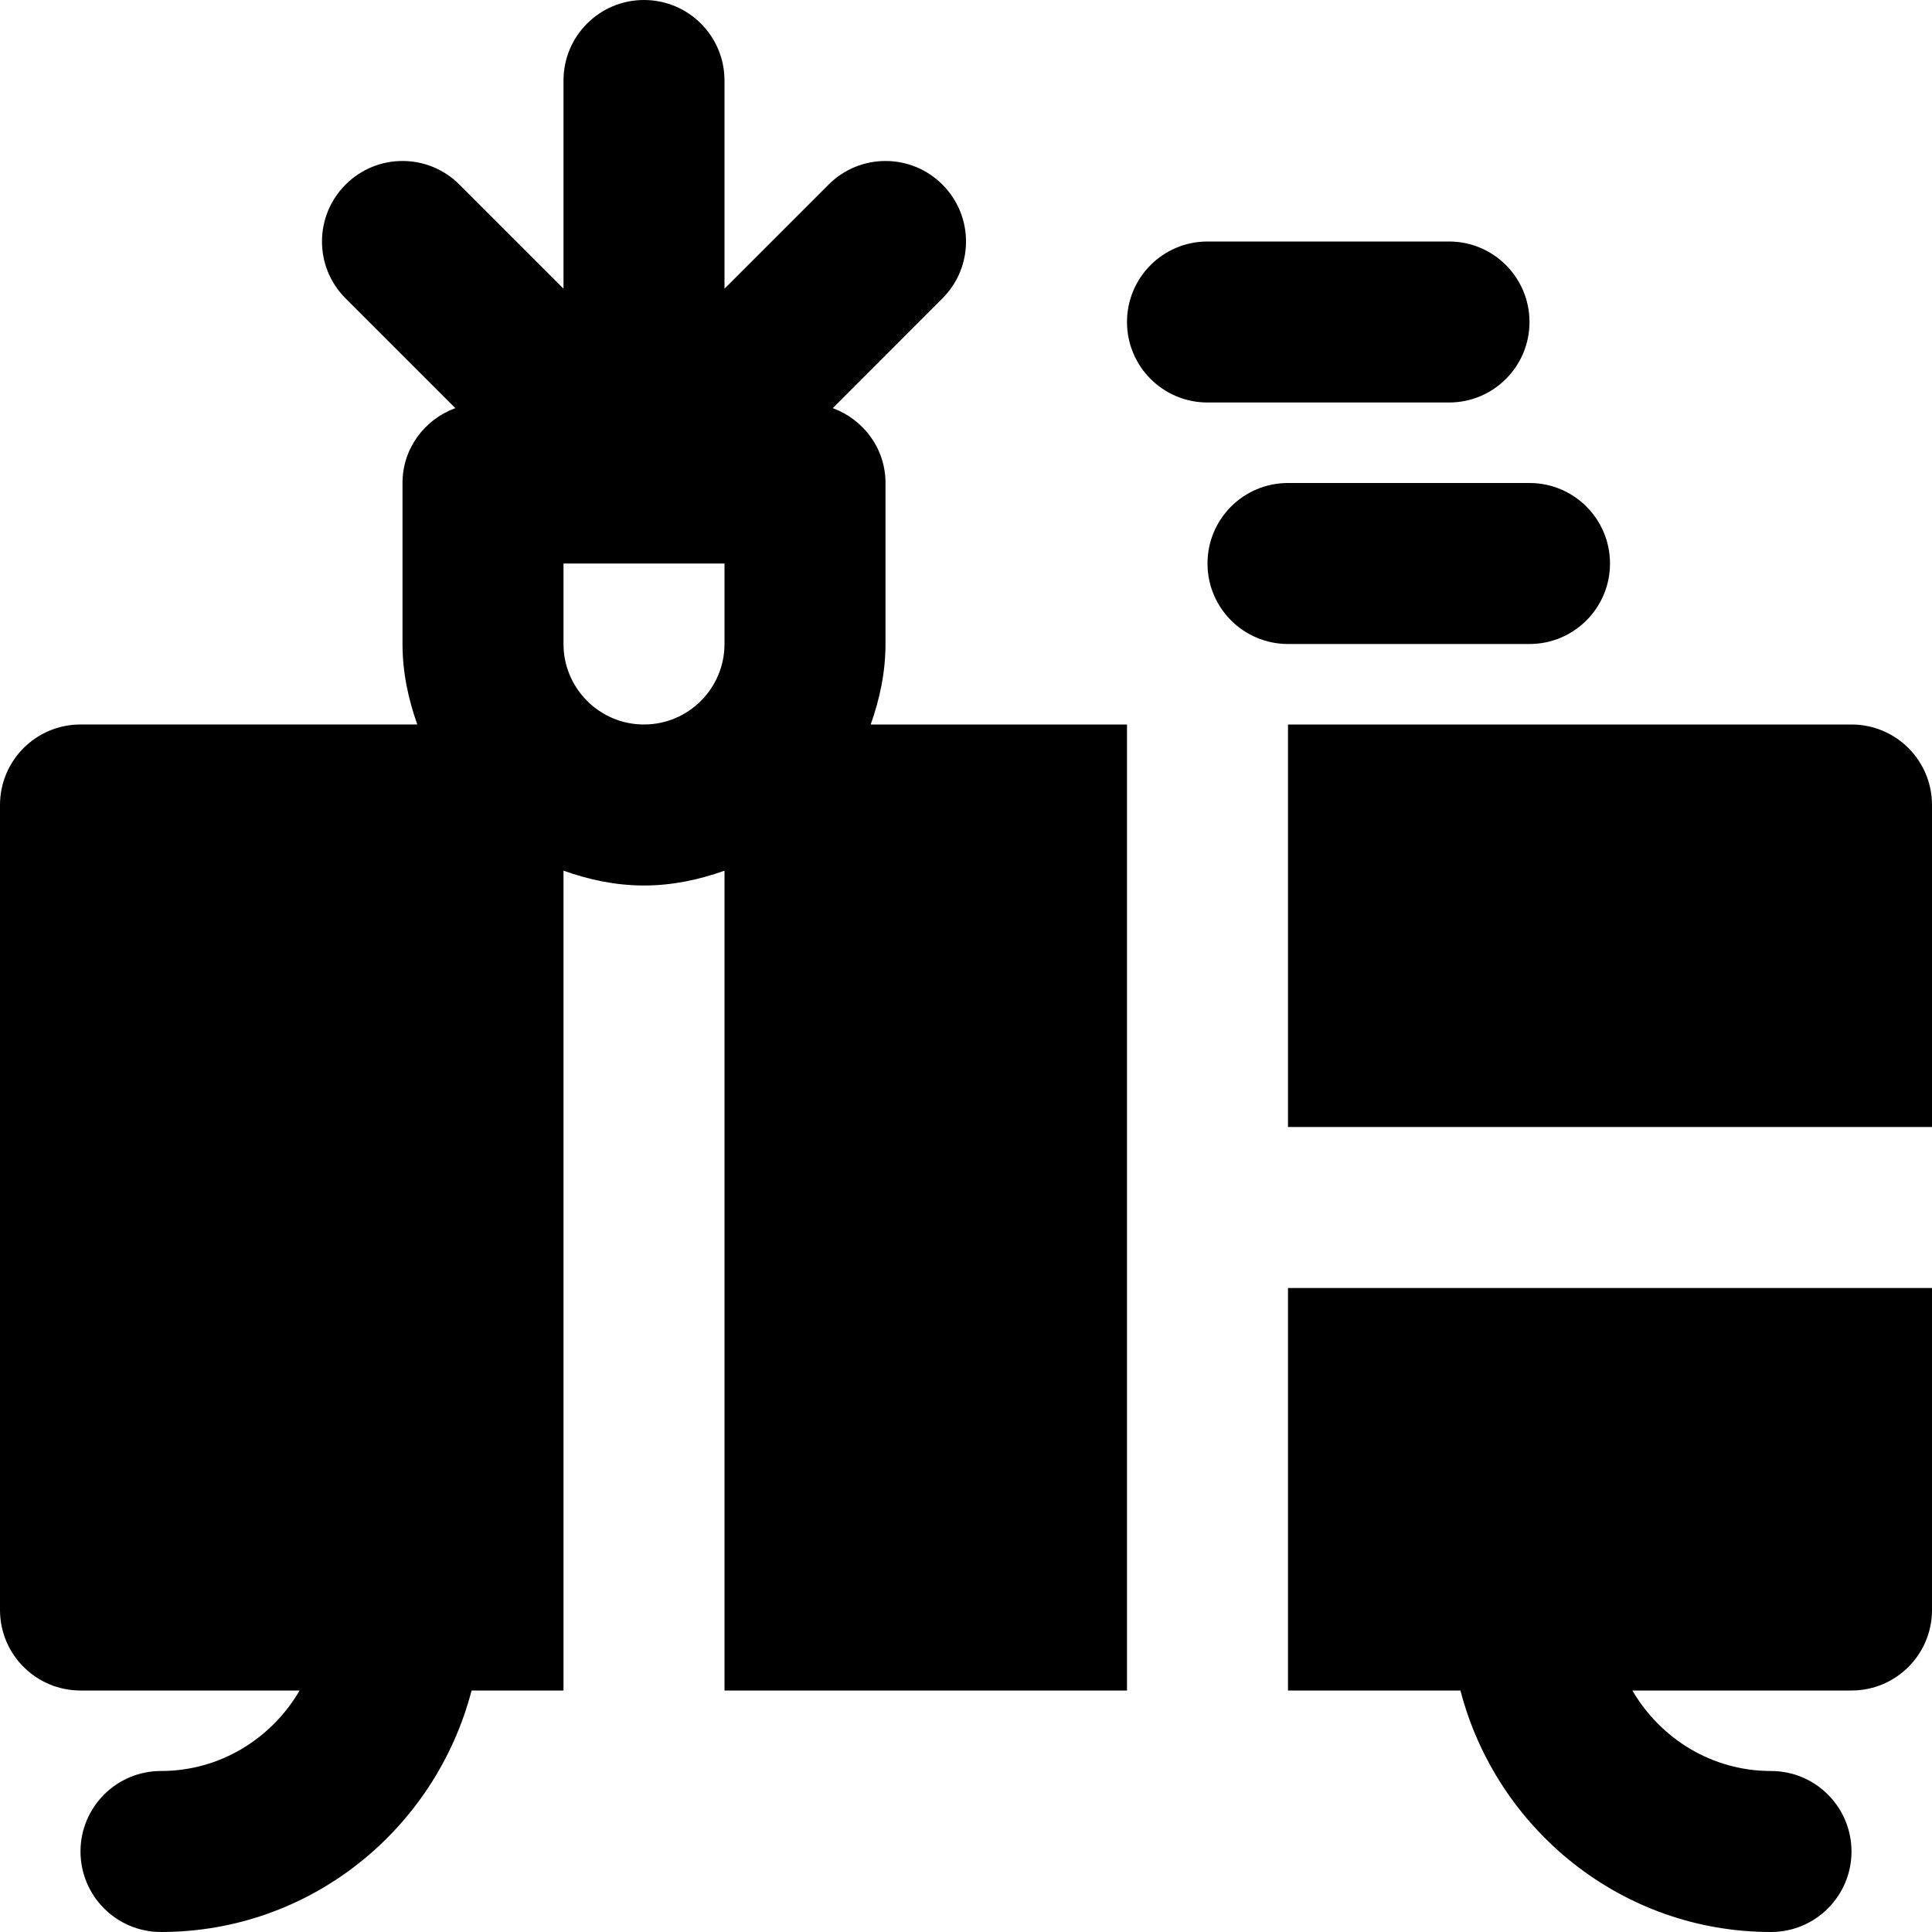
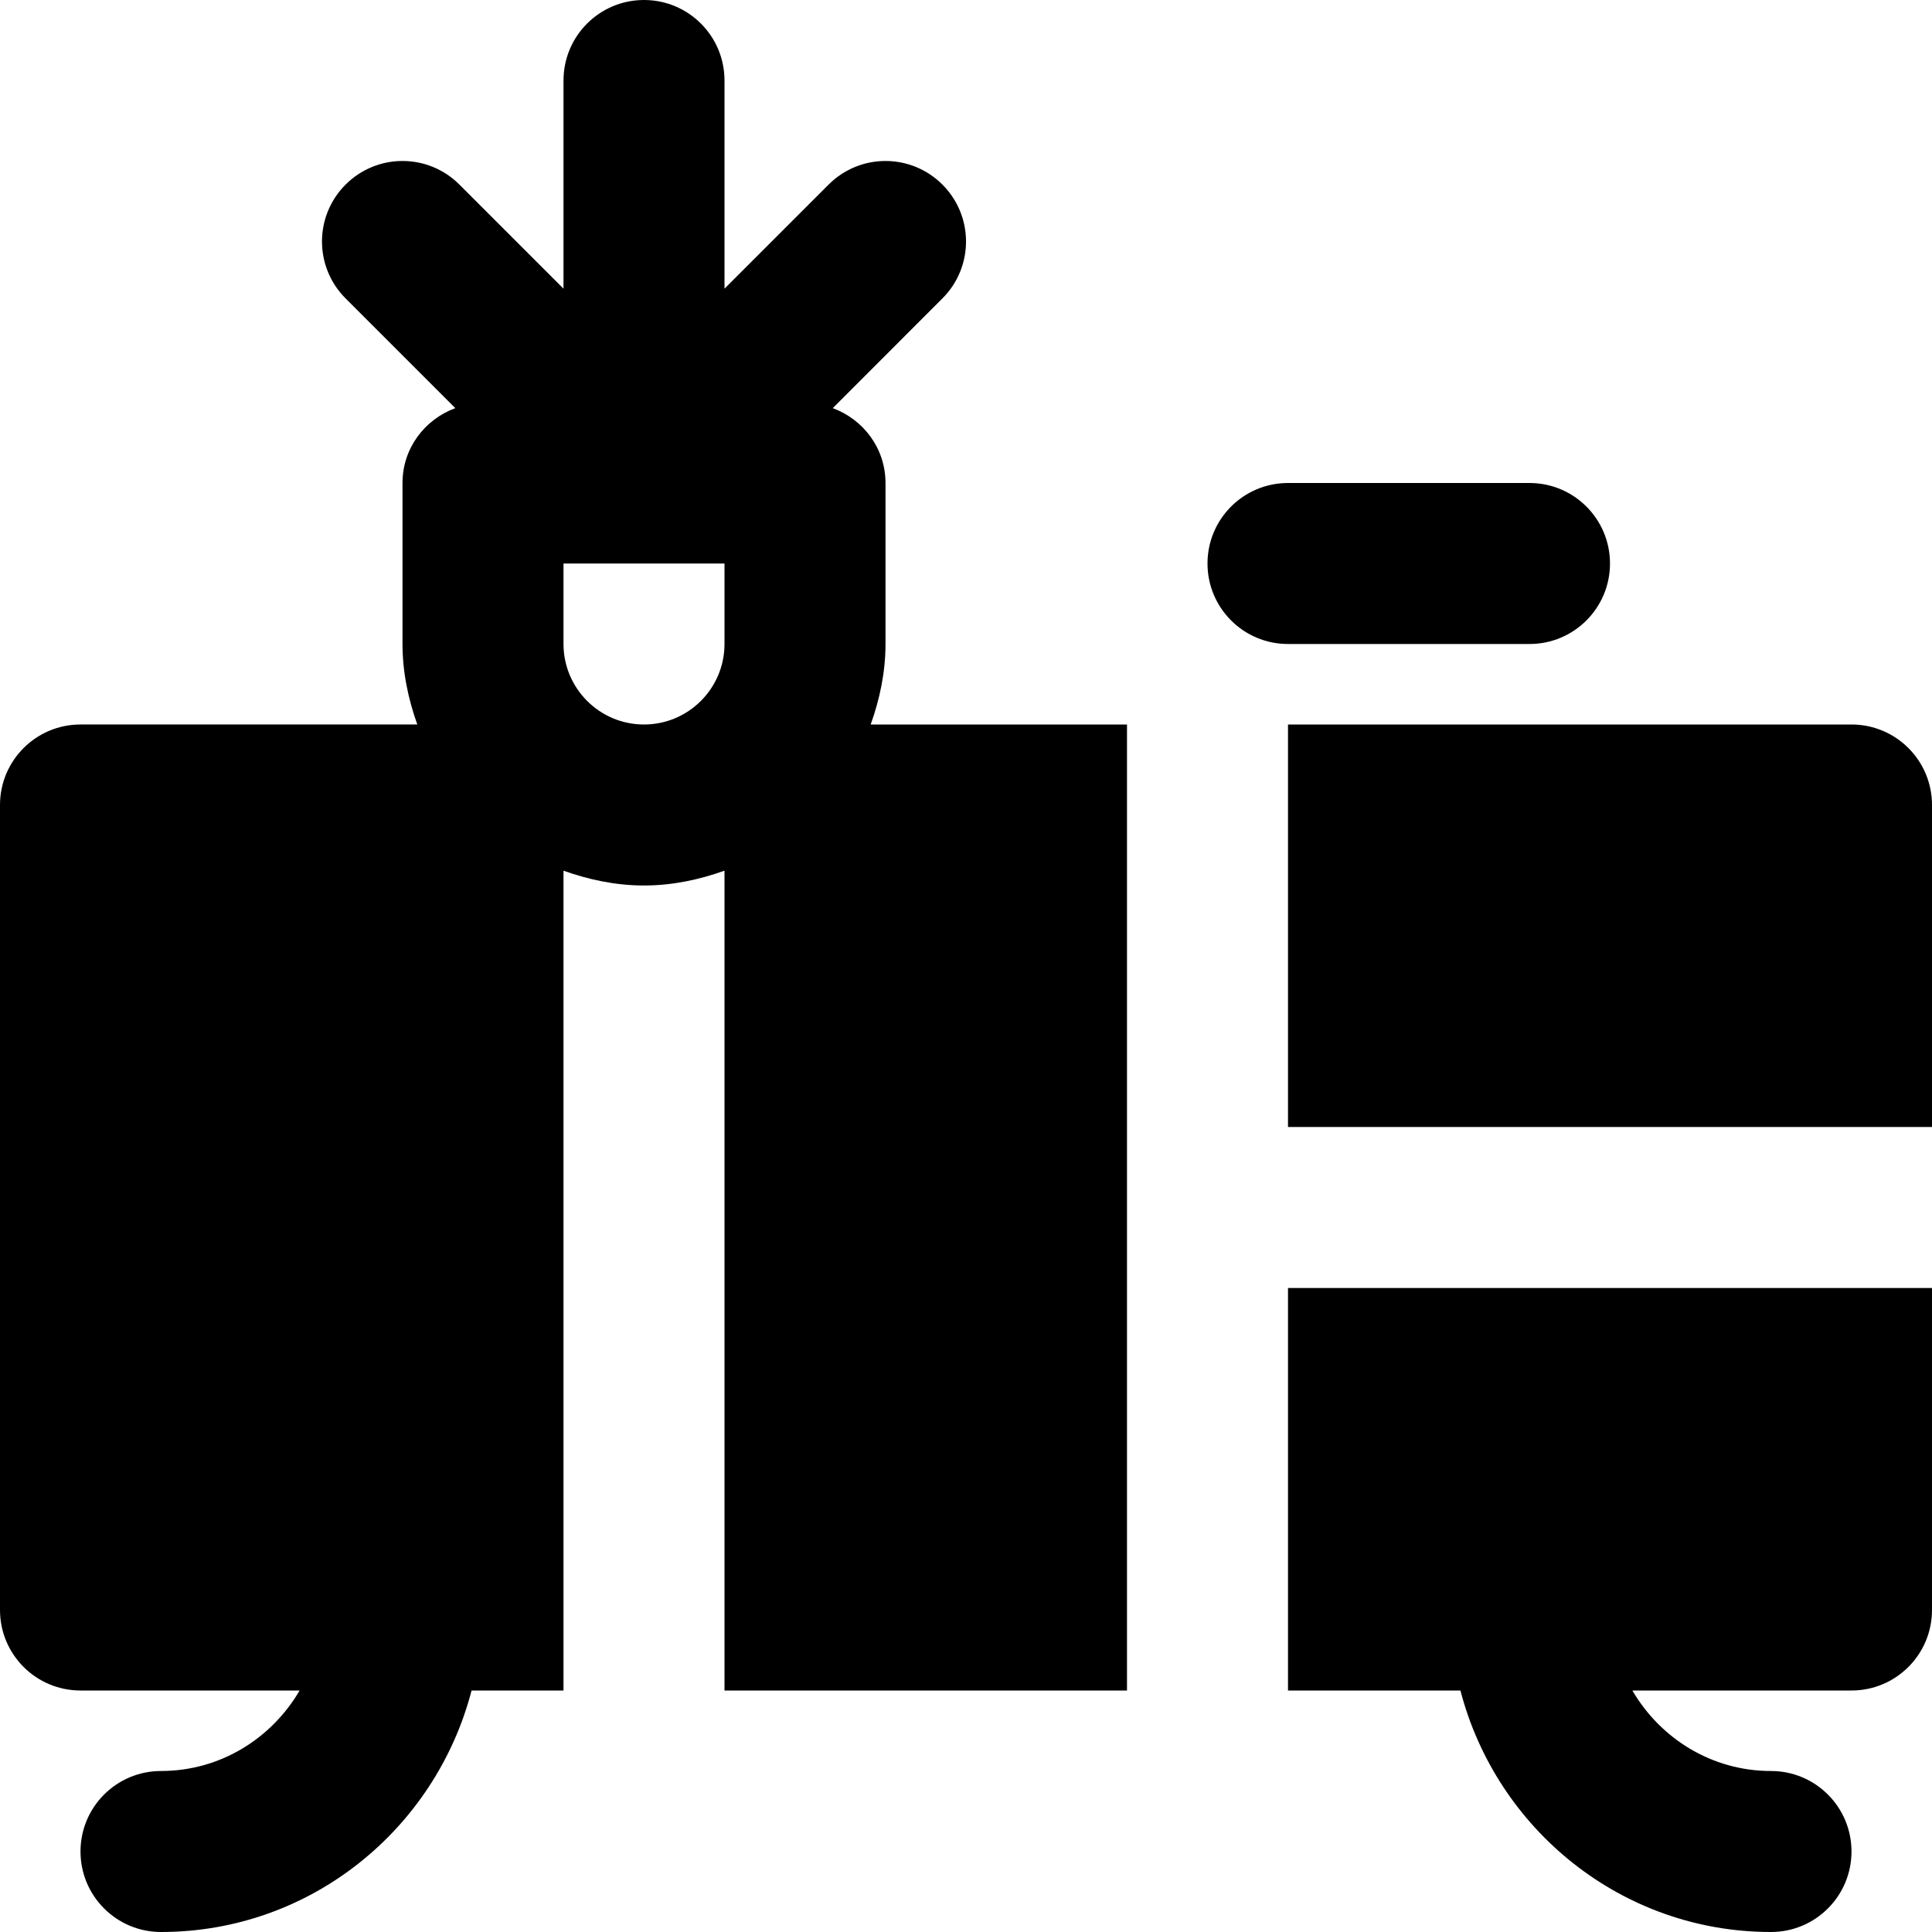
<svg xmlns="http://www.w3.org/2000/svg" fill="#000000" height="800px" width="800px" version="1.1" id="Layer_1" viewBox="0 0 512 512" xml:space="preserve">
  <g transform="translate(0 -1)">
    <g>
      <g>
        <path d="M490.667,193H341.333v106.667H512v-85.333C512,202.557,502.464,193,490.667,193z" />
        <path d="M341.333,449h45.696c9.536,36.693,42.645,64,82.304,64c11.797,0,21.333-9.557,21.333-21.333s-9.536-21.333-21.333-21.333     c-15.723,0-29.333-8.64-36.736-21.333h58.069c11.797,0,21.333-9.557,21.333-21.333v-85.333H341.333V449z" />
        <path d="M234.667,171.667V129c0-9.173-5.845-16.832-13.973-19.84l29.056-29.077c8.341-8.341,8.341-21.824,0-30.165     c-8.341-8.341-21.824-8.341-30.165,0L192,77.501V22.333C192,10.557,182.464,1,170.667,1c-11.797,0-21.333,9.557-21.333,21.333     v55.168l-27.584-27.584c-8.341-8.341-21.824-8.341-30.165,0c-8.341,8.341-8.341,21.824,0,30.165l29.077,29.077     c-8.149,3.008-13.995,10.667-13.995,19.84v42.667c0,7.509,1.536,14.635,3.925,21.333H21.333C9.536,193,0,202.557,0,214.333     v213.333C0,439.443,9.536,449,21.333,449h58.069C72,461.693,58.389,470.333,42.667,470.333c-11.797,0-21.333,9.557-21.333,21.333     S30.869,513,42.667,513c39.659,0,72.768-27.307,82.304-64h24.363V231.741c6.699,2.389,13.824,3.925,21.333,3.925     s14.635-1.536,21.333-3.925V449h106.667V193h-67.925C233.131,186.301,234.667,179.176,234.667,171.667z M192,171.667     c0,11.755-9.557,21.333-21.333,21.333s-21.333-9.579-21.333-21.333v-21.333H192V171.667z" />
        <path d="M405.333,171.667c11.797,0,21.333-9.557,21.333-21.333S417.131,129,405.333,129h-64C329.536,129,320,138.557,320,150.333     s9.536,21.333,21.333,21.333H405.333z" />
-         <path d="M384,107.667c11.797,0,21.333-9.557,21.333-21.333S395.797,65,384,65h-64c-11.797,0-21.333,9.557-21.333,21.333     s9.536,21.333,21.333,21.333H384z" />
      </g>
    </g>
  </g>
</svg>